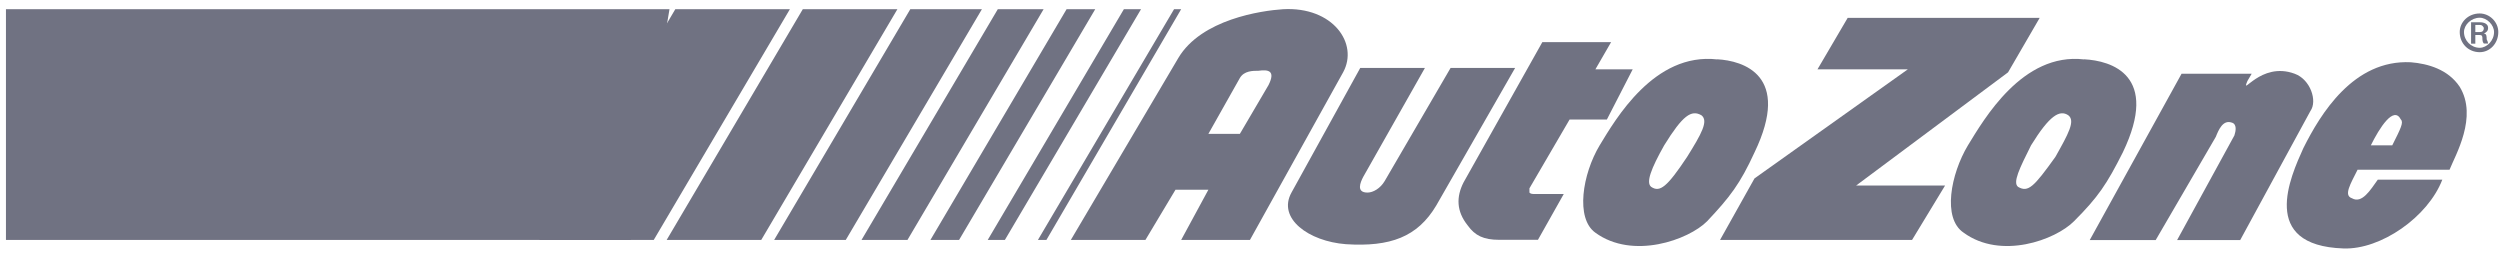
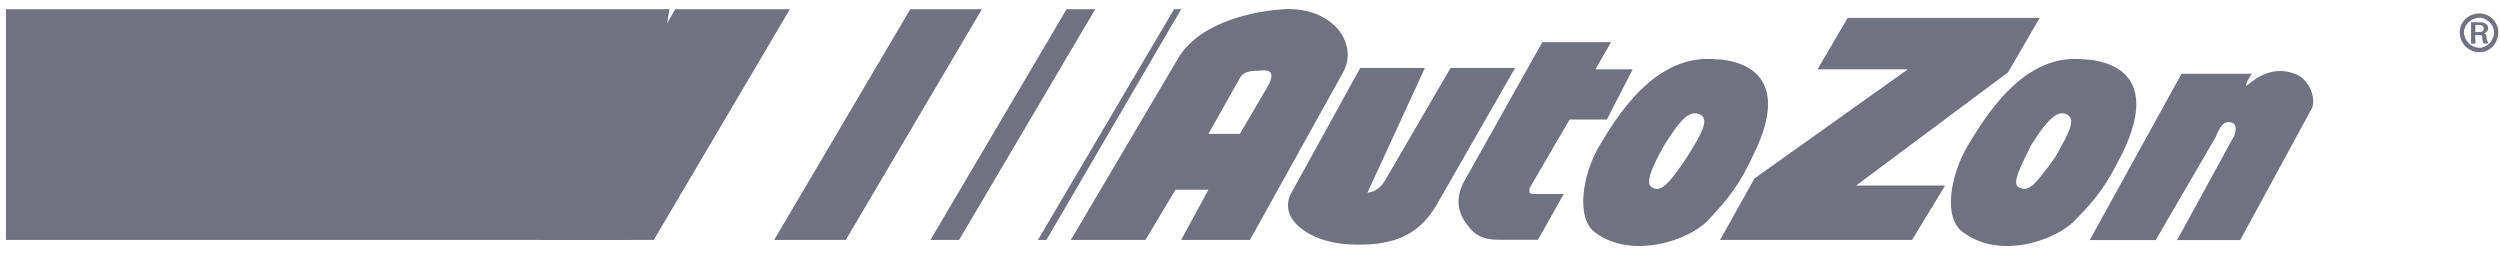
<svg xmlns="http://www.w3.org/2000/svg" width="205" height="21" viewBox="0 0 205 21" fill="none">
  <g id="Autozone">
    <path id="Vector" fill-rule="evenodd" clip-rule="evenodd" d="M170.894 4.872C165.836 4.279 162.673 9.803 161.37 11.919C159.963 14.268 159.254 17.908 161.021 19.082C164.08 21.315 168.545 19.676 170.069 18.141C172.069 16.14 172.766 15.082 174.069 12.501C177.127 6.151 173.127 4.977 170.894 4.861V4.872ZM166.545 11.919C168.068 9.454 168.894 8.977 169.603 9.454C170.196 9.919 169.603 10.977 168.545 12.861C166.778 15.326 166.312 15.803 165.487 15.326C165.022 14.978 165.603 13.803 166.545 11.919Z" fill="#707282" />
    <path id="Vector_2" fill-rule="evenodd" clip-rule="evenodd" d="M0.488 0.756V19.676H51.724L54.898 0.756H0.488Z" fill="#707282" />
    <path id="Vector_3" fill-rule="evenodd" clip-rule="evenodd" d="M55.374 0.756L44.211 19.675H53.607L64.77 0.756H55.374Z" fill="#707282" />
-     <path id="Vector_4" fill-rule="evenodd" clip-rule="evenodd" d="M65.829 0.756L54.666 19.675H62.422L73.586 0.756H65.829Z" fill="#707282" />
    <path id="Vector_5" fill-rule="evenodd" clip-rule="evenodd" d="M74.644 0.756L63.48 19.675H69.353L80.516 0.756H74.644Z" fill="#707282" />
-     <path id="Vector_6" fill-rule="evenodd" clip-rule="evenodd" d="M81.819 0.756L70.644 19.675H74.412L85.575 0.756H81.819Z" fill="#707282" />
    <path id="Vector_7" fill-rule="evenodd" clip-rule="evenodd" d="M87.459 0.756L76.295 19.675H78.644L89.808 0.756H87.459Z" fill="#707282" />
-     <path id="Vector_8" fill-rule="evenodd" clip-rule="evenodd" d="M92.157 0.756L80.993 19.675H82.4L93.564 0.756H92.157Z" fill="#707282" />
    <path id="Vector_9" fill-rule="evenodd" clip-rule="evenodd" d="M96.272 0.756L85.109 19.675H85.806L96.854 0.756H96.272Z" fill="#707282" />
-     <path id="Vector_10" fill-rule="evenodd" clip-rule="evenodd" d="M111.541 5.57L105.901 15.791C104.727 17.908 107.309 19.792 110.367 20.024C114.007 20.257 116.239 19.431 117.774 16.849L124.24 5.57H118.949L113.542 14.849C113.193 15.442 112.6 15.791 112.134 15.791C111.193 15.791 111.541 14.966 111.786 14.501L116.844 5.57H111.553H111.541Z" fill="#707282" />
+     <path id="Vector_10" fill-rule="evenodd" clip-rule="evenodd" d="M111.541 5.57L105.901 15.791C104.727 17.908 107.309 19.792 110.367 20.024C114.007 20.257 116.239 19.431 117.774 16.849L124.24 5.57H118.949L113.542 14.849C113.193 15.442 112.6 15.791 112.134 15.791L116.844 5.57H111.553H111.541Z" fill="#707282" />
    <path id="Vector_11" fill-rule="evenodd" clip-rule="evenodd" d="M126.472 3.454L120.007 14.966C119.413 16.141 119.413 17.316 120.355 18.49C120.948 19.316 121.646 19.665 122.937 19.665H126.112L128.228 15.908H125.879C125.646 15.908 125.53 15.908 125.414 15.792V15.443L128.705 9.803H131.763L133.88 5.687H130.821L132.112 3.454H126.472Z" fill="#707282" />
    <path id="Vector_12" fill-rule="evenodd" clip-rule="evenodd" d="M151.509 1.466H167.254L164.661 5.931L152.206 15.211H159.498L156.788 19.676H141.043L143.869 14.63L156.439 5.687H149.032L151.509 1.466Z" fill="#707282" />
    <path id="Vector_13" fill-rule="evenodd" clip-rule="evenodd" d="M178.882 6.046H184.638L184.29 6.639C183.696 8.046 185.348 5 188.162 6.046C189.453 6.511 190.046 8.279 189.453 9.105L183.696 19.687H178.522L183.22 11.105C183.336 10.756 183.452 10.163 182.987 10.047C182.278 9.814 181.929 10.64 181.696 11.221L176.766 19.687H171.358L178.882 6.058V6.046Z" fill="#707282" />
-     <path id="Vector_14" fill-rule="evenodd" clip-rule="evenodd" d="M193.338 13.919H200.862C201.327 12.745 203.211 9.57 201.688 7.105C200.746 5.698 199.106 5.221 197.687 5.105C192.989 4.872 190.28 9.338 188.873 12.152C187.814 14.501 185.233 20.141 192.164 20.373C195.222 20.489 199.094 17.792 200.269 14.733H194.978C194.385 15.559 193.687 16.733 192.861 16.257C192.152 16.024 192.745 15.082 193.326 13.908L193.338 13.919ZM194.396 11.919H196.164C196.873 10.512 197.106 10.035 196.873 9.803C196.28 8.628 195.106 10.512 194.408 11.919H194.396Z" fill="#707282" />
    <path id="Vector_15" fill-rule="evenodd" clip-rule="evenodd" d="M140.811 4.872C135.636 4.279 132.461 9.803 131.171 11.919C129.763 14.268 129.17 17.908 130.822 19.082C133.88 21.315 138.462 19.676 139.985 18.141C141.869 16.14 142.683 15.082 143.869 12.501C146.927 6.151 142.927 4.977 140.811 4.861V4.872ZM136.462 11.919C137.985 9.454 138.694 8.977 139.52 9.454C140.113 9.919 139.52 10.977 138.345 12.861C136.706 15.326 136.113 15.803 135.403 15.326C134.938 14.978 135.403 13.803 136.462 11.919Z" fill="#707282" />
    <path id="Vector_16" fill-rule="evenodd" clip-rule="evenodd" d="M87.808 19.676H93.924L96.389 15.559H99.087L96.855 19.676H102.495L110.135 5.931C111.425 3.582 109.309 0.523 105.204 0.756C103.436 0.872 98.506 1.581 96.622 4.756L87.808 19.676ZM99.087 10.977H101.669L104.018 6.977C104.611 5.803 104.018 5.686 103.192 5.803C102.727 5.803 102.018 5.803 101.669 6.396L99.087 10.977Z" fill="#707282" />
    <path id="Vector_17" fill-rule="evenodd" clip-rule="evenodd" d="M202.977 2.046H203.326C203.442 2.046 203.558 2.046 203.675 2.279C203.675 2.628 203.442 2.628 203.326 2.628H202.977V2.035V2.046ZM202.628 1.814V3.581H202.977V2.872H203.326C203.558 2.872 203.558 2.988 203.558 3.221C203.558 3.453 203.675 3.57 203.675 3.57H204.023C204.023 3.492 203.985 3.376 203.907 3.221C203.907 2.988 203.907 2.756 203.675 2.756C203.907 2.639 204.023 2.523 204.023 2.291C204.023 1.825 203.43 1.825 203.314 1.825H202.605L202.628 1.814ZM203.337 1.104C202.395 1.104 201.698 1.814 201.698 2.628C201.698 3.57 202.407 4.279 203.337 4.279C204.163 4.279 204.861 3.57 204.861 2.628C204.861 1.802 204.151 1.104 203.337 1.104ZM203.337 1.453C203.93 1.453 204.512 2.046 204.512 2.628C204.512 3.337 203.919 3.919 203.337 3.919C202.628 3.919 202.047 3.326 202.047 2.628C202.047 2.035 202.64 1.453 203.337 1.453Z" fill="#707282" />
  </g>
</svg>